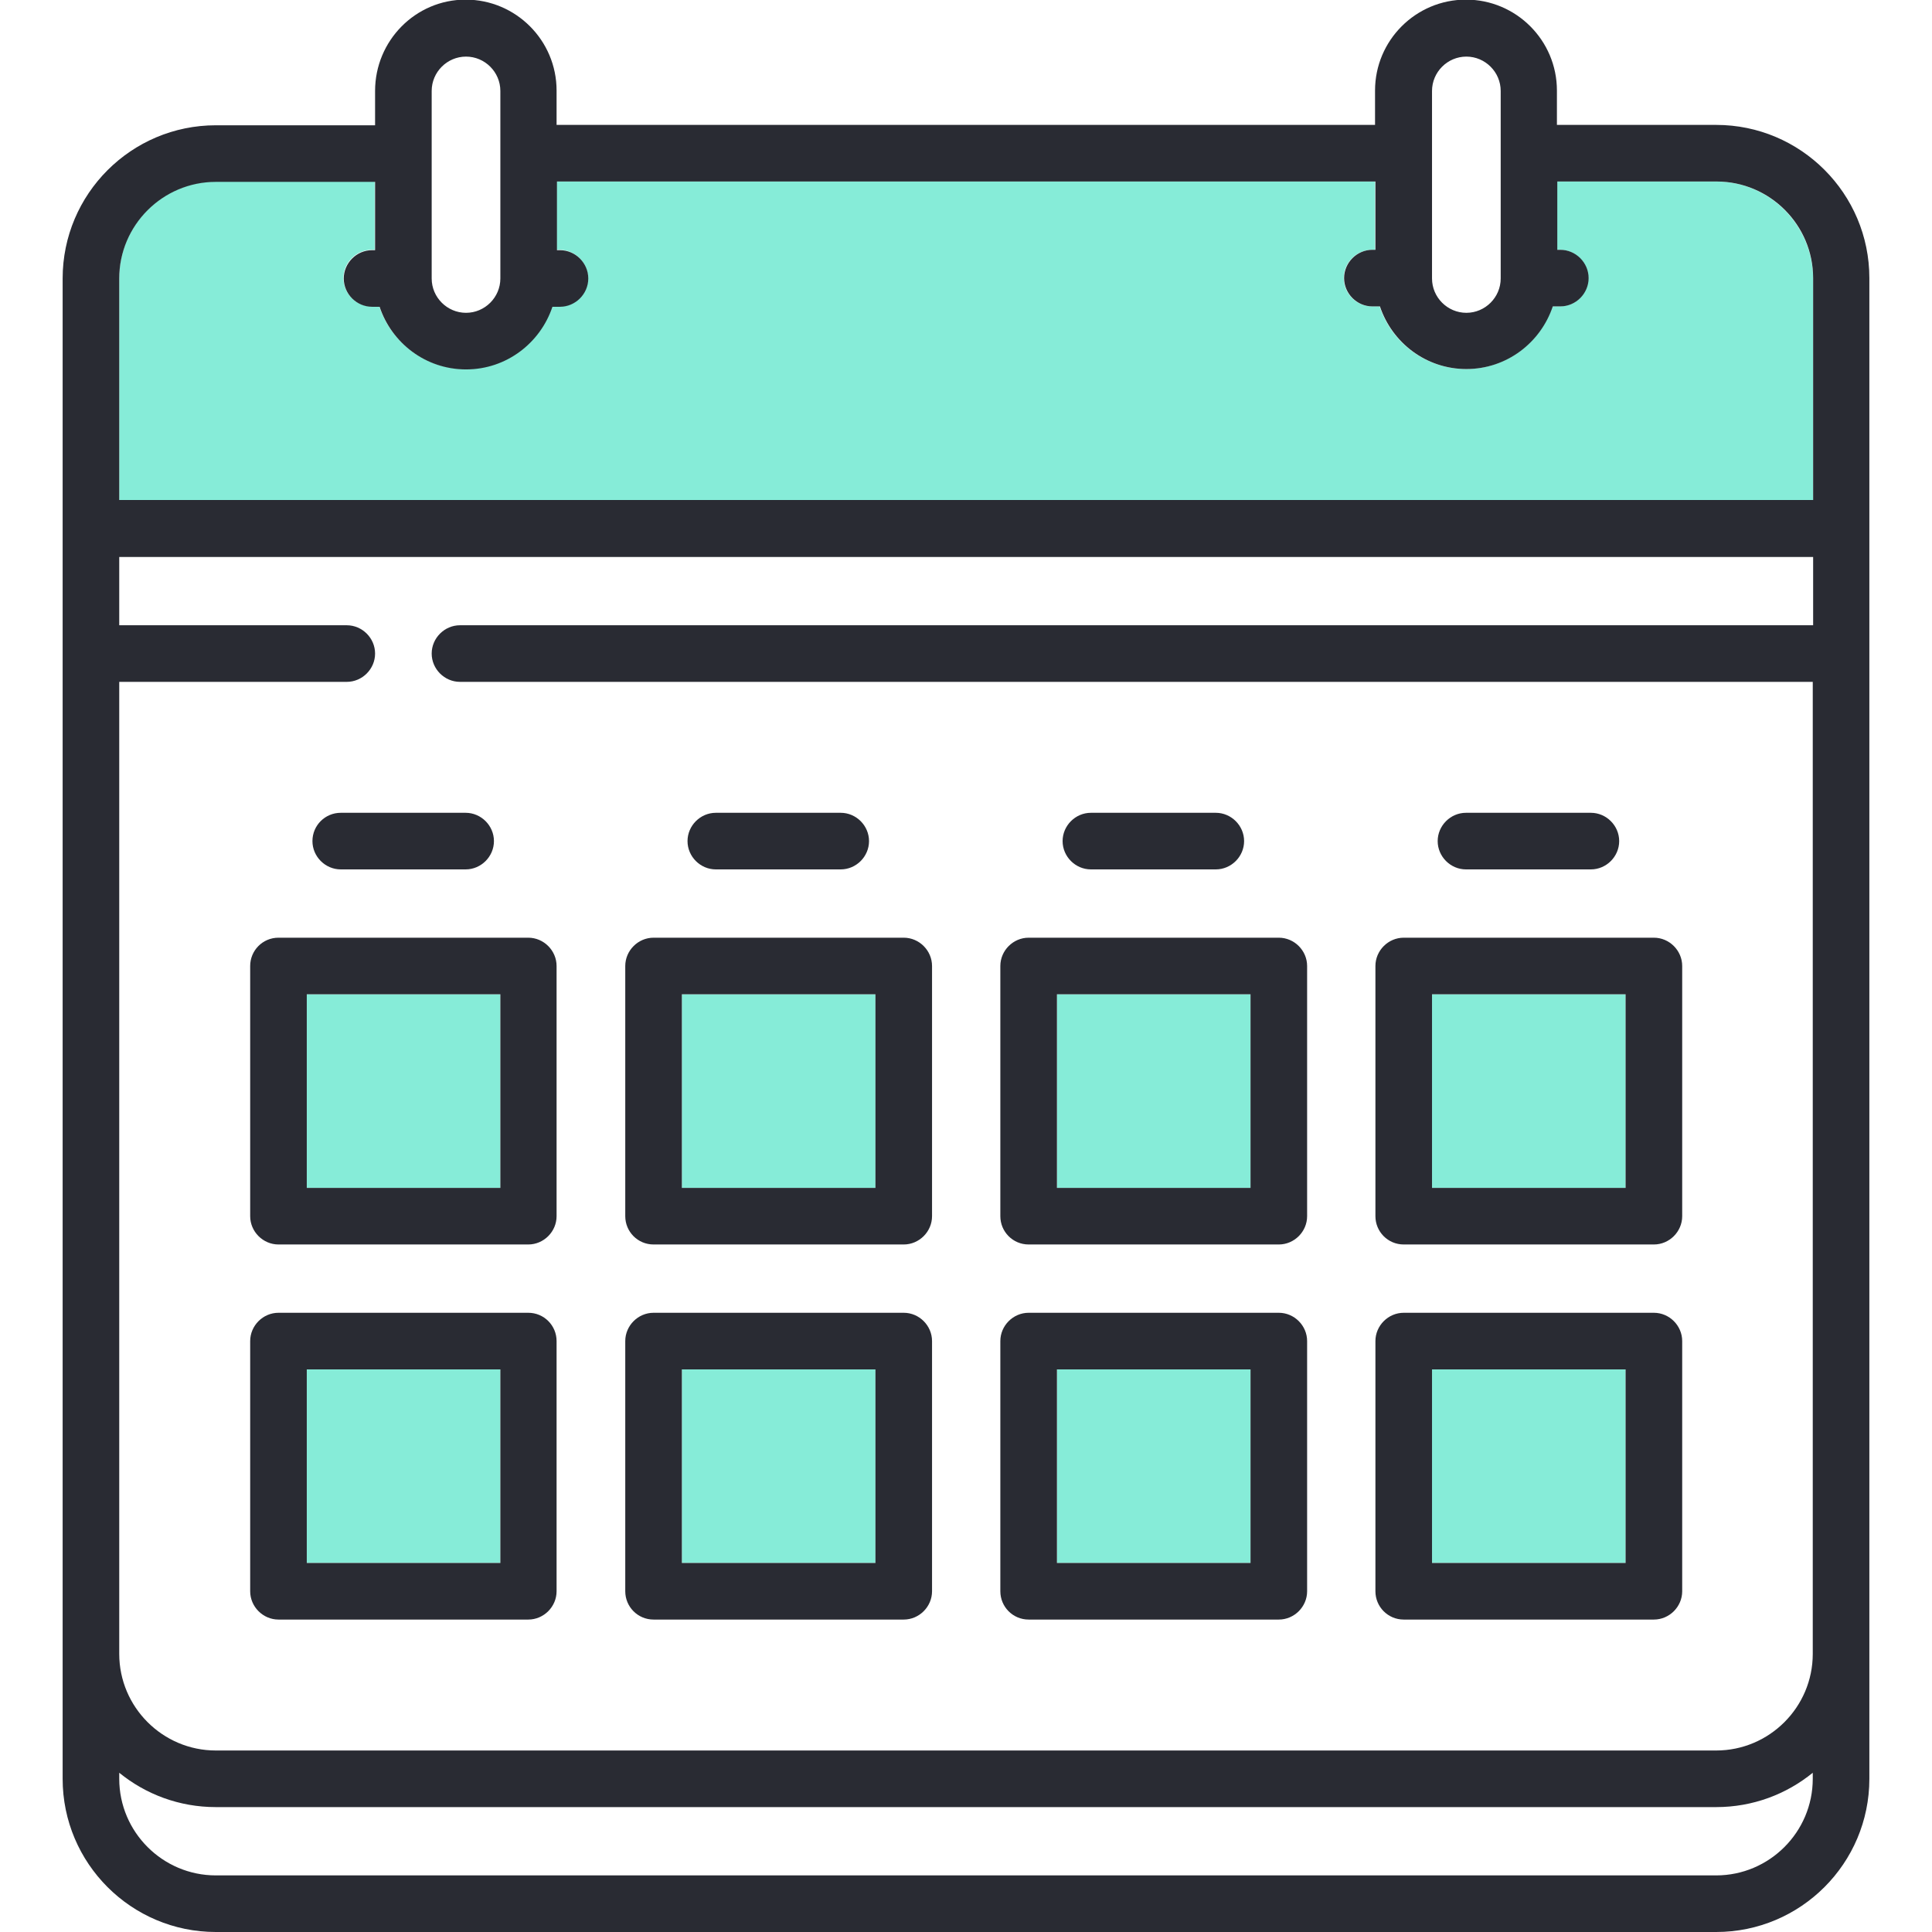
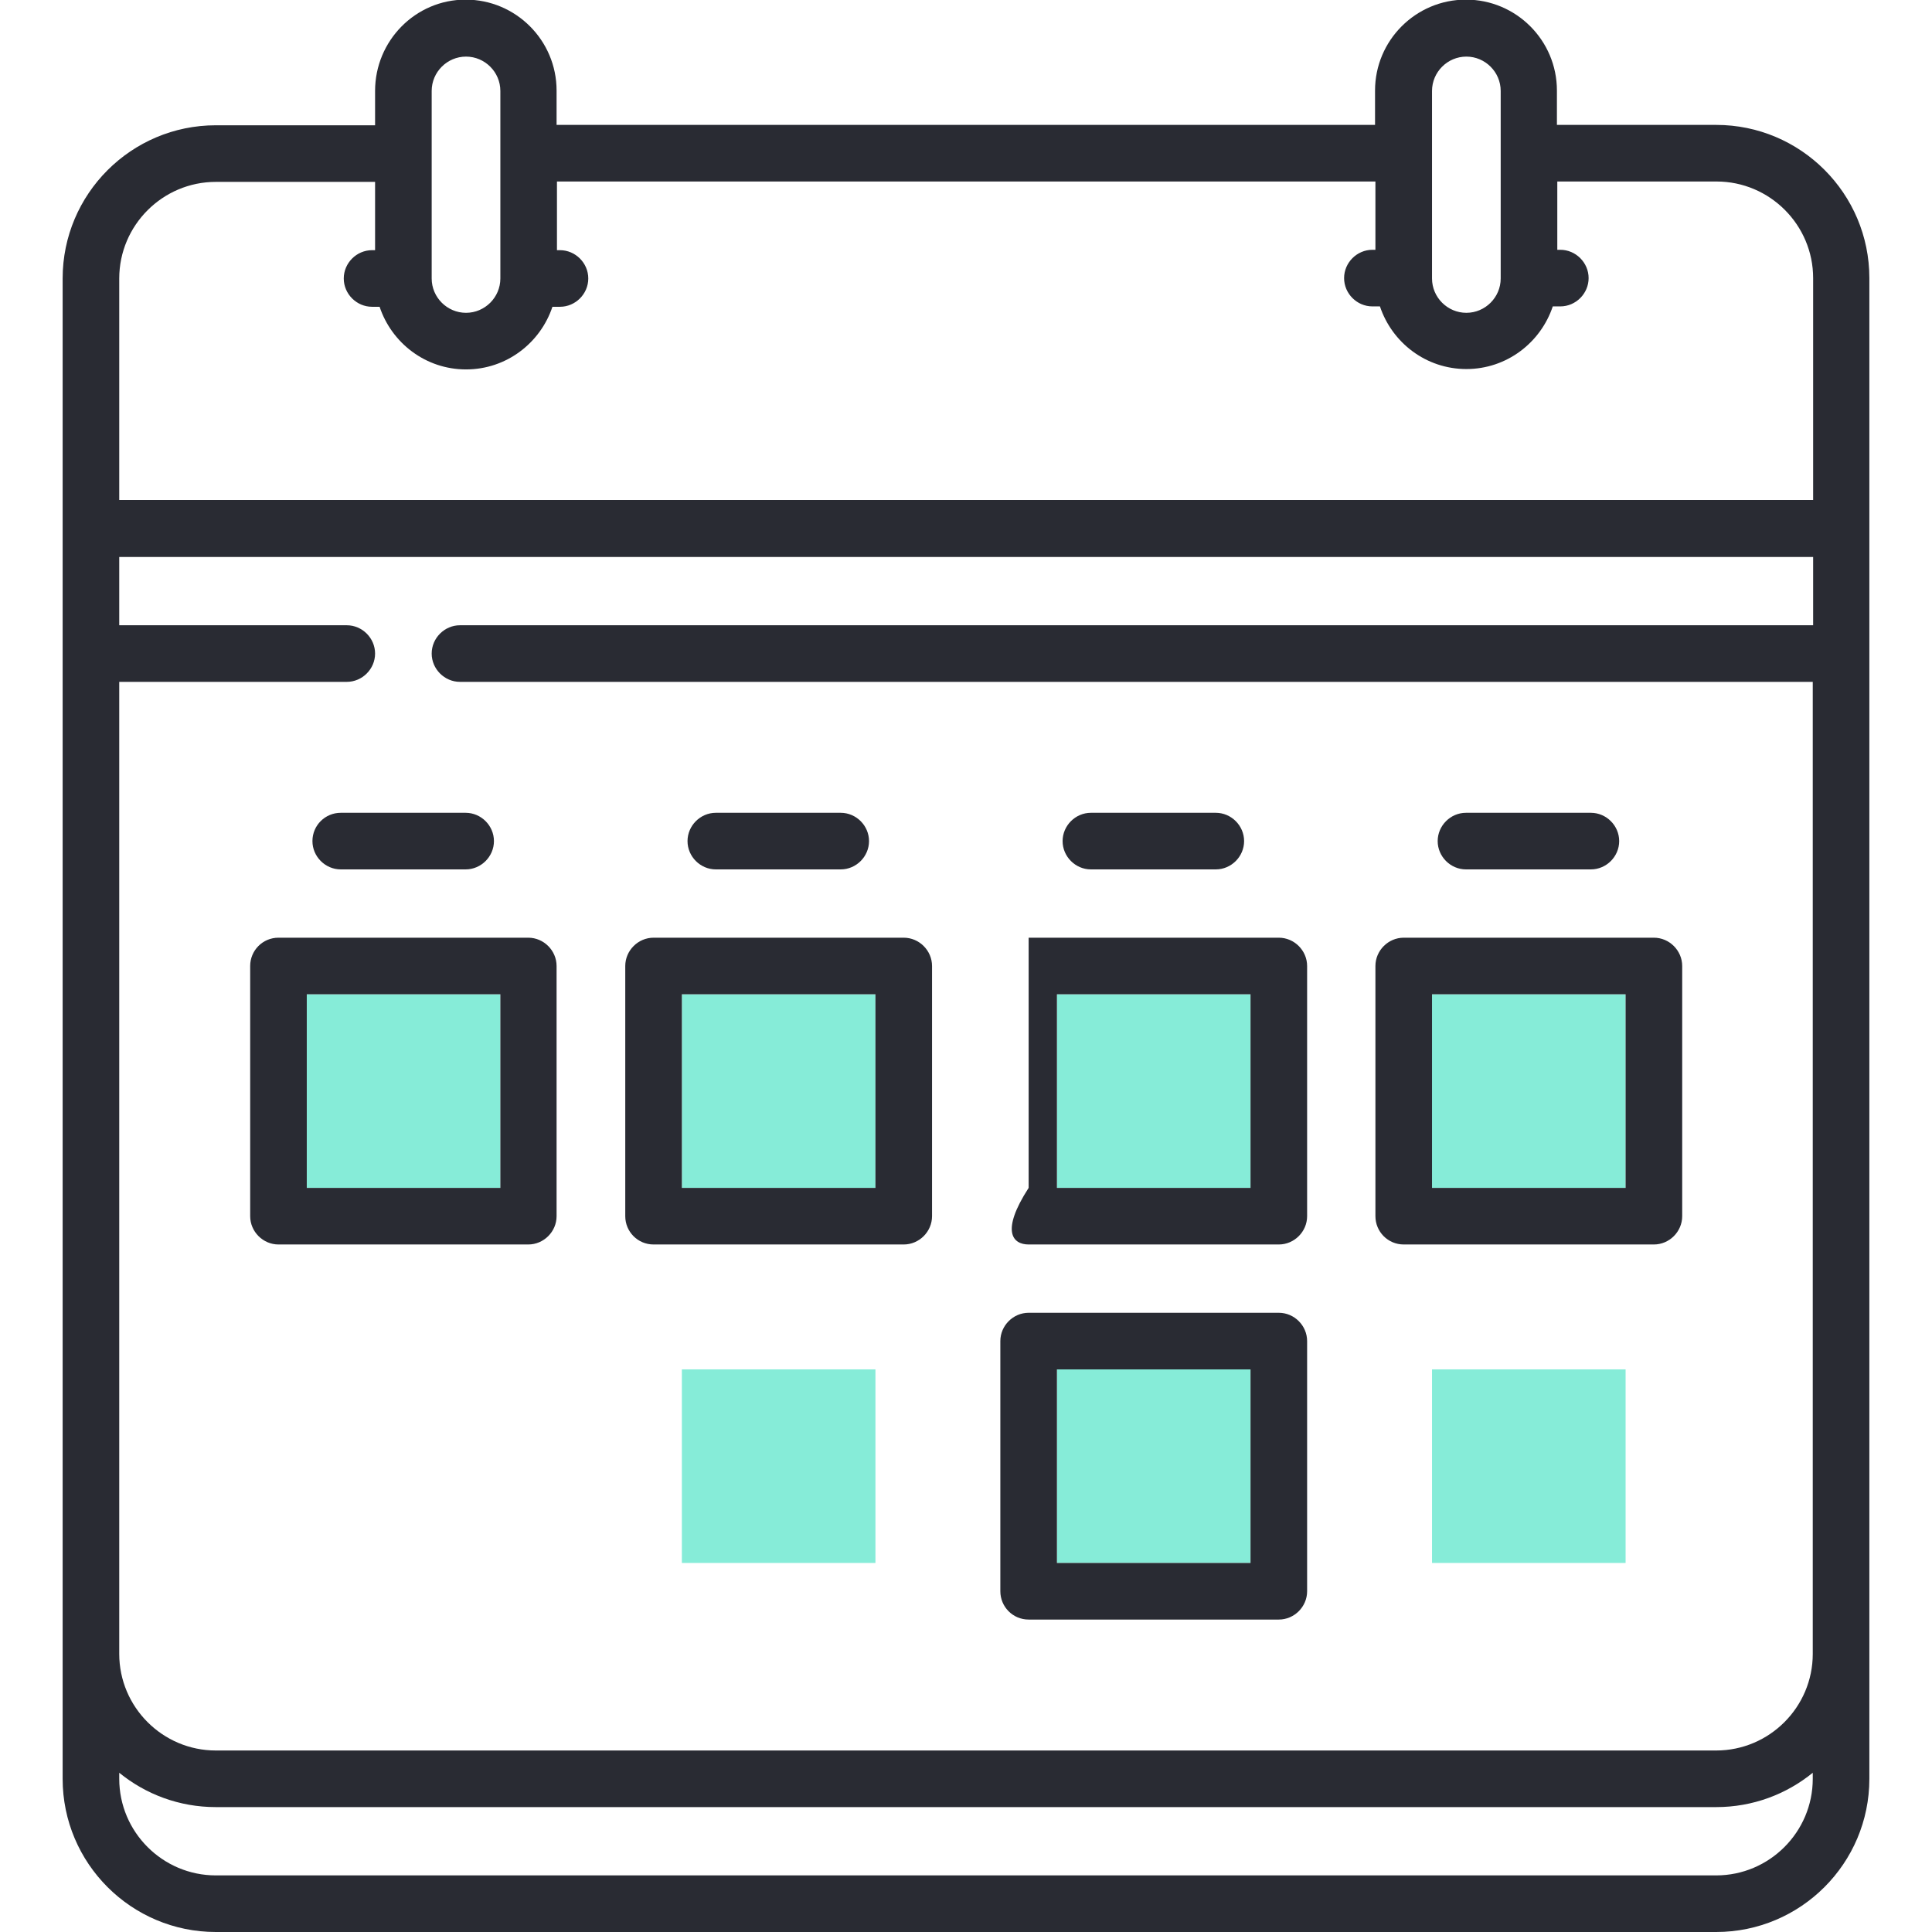
<svg xmlns="http://www.w3.org/2000/svg" version="1.1" id="Capa_1" x="0px" y="0px" viewBox="0 0 512 512" style="enable-background:new 0 0 512 512;" xml:space="preserve">
  <style type="text/css">
	.st0{fill:#86ECD8;}
	.st1{fill:#292B33;}
</style>
  <g>
    <rect x="379.5" y="263.5" class="st0" width="51.3" height="51.3" />
    <rect x="379.5" y="362.9" class="st0" width="51.3" height="51.3" />
    <rect x="280.1" y="263.5" class="st0" width="51.3" height="51.3" />
    <rect x="180.7" y="263.5" class="st0" width="51.3" height="51.3" />
-     <rect x="81.3" y="362.9" class="st0" width="51.3" height="51.3" />
    <rect x="280.1" y="362.9" class="st0" width="51.3" height="51.3" />
-     <path class="st0" d="M454.8,48.1h-42.2v18.1h0.8c4.1,0,7.5,3.4,7.5,7.5c0,4.1-3.4,7.5-7.5,7.5h-2c-3.2,9.6-12.2,16.6-22.9,16.6   c-10.7,0-19.7-7-22.9-16.6h-2c-4.1,0-7.5-3.4-7.5-7.5c0-4.1,3.4-7.5,7.5-7.5h0.8V48.1H147.5v18.1h0.8c4.1,0,7.5,3.4,7.5,7.5   c0,4.1-3.4,7.5-7.5,7.5h-2c-3.2,9.6-12.2,16.6-22.9,16.6c-10.7,0-19.7-7-22.9-16.6h-2c-4.1,0-7.5-3.4-7.5-7.5   c0-4.1,3.4-7.5,7.5-7.5h0.8V48.1H57.2c-14.1,0-25.6,11.5-25.6,25.6v58.8h448.9V73.8C480.4,59.6,468.9,48.1,454.8,48.1z" />
    <rect x="81.3" y="263.5" class="st0" width="51.3" height="51.3" />
    <rect x="180.7" y="362.9" class="st0" width="51.3" height="51.3" />
    <path class="st1" d="M495.4,140C495.4,140,495.4,140,495.4,140l0-66.3c0-22.4-18.2-40.6-40.6-40.6h-42.2v-9.1   c0-13.3-10.8-24.1-24.1-24.1c-13.3,0-24.1,10.8-24.1,24.1v9.1H147.5v-9.1c0-13.3-10.8-24.1-24.1-24.1S99.4,10.8,99.4,24.1v9.1H57.2   c-22.4,0-40.6,18.2-40.6,40.6v397.6c0,22.4,18.2,40.6,40.6,40.6h397.6c22.4,0,40.6-18.2,40.6-40.6V173.2c0,0,0,0,0,0s0,0,0,0   L495.4,140C495.4,140,495.4,140,495.4,140z M379.5,24.1L379.5,24.1c0-5,4.1-9.1,9.1-9.1c5,0,9.1,4.1,9.1,9.1v49.7c0,0,0,0,0,0   c0,0,0,0,0,0c0,5-4.1,9.1-9.1,9.1c-5,0-9.1-4.1-9.1-9.1c0,0,0,0,0,0c0,0,0,0,0,0V24.1z M114.4,24.1c0-5,4.1-9.1,9.1-9.1   c5,0,9.1,4.1,9.1,9.1v49.7c0,0,0,0,0,0c0,0,0,0,0,0c0,5-4.1,9.1-9.1,9.1c-5,0-9.1-4.1-9.1-9.1V24.1z M480.4,471.4   c0,14.1-11.5,25.6-25.6,25.6H57.2c-14.1,0-25.6-11.5-25.6-25.6v-1.6c7,5.7,15.9,9.1,25.6,9.1h397.6c9.7,0,18.6-3.4,25.6-9.1V471.4z    M480.4,165.7H121.9c-4.1,0-7.5,3.4-7.5,7.5c0,4.1,3.4,7.5,7.5,7.5h358.5v257.6c0,14.1-11.5,25.6-25.6,25.6H57.2   c-14.1,0-25.6-11.5-25.6-25.6V180.7h60.3c4.1,0,7.5-3.4,7.5-7.5c0-4.1-3.4-7.5-7.5-7.5H31.6v-18.1h448.9V165.7z M480.4,132.5H31.6   V73.8c0-14.1,11.5-25.6,25.6-25.6h42.2v18.1h-0.8c-4.1,0-7.5,3.4-7.5,7.5c0,4.1,3.4,7.5,7.5,7.5h2c3.2,9.6,12.2,16.6,22.9,16.6   c10.7,0,19.7-7,22.9-16.6h2c4.1,0,7.5-3.4,7.5-7.5c0-4.1-3.4-7.5-7.5-7.5h-0.8V48.1h216.9v18.1h-0.8c-4.1,0-7.5,3.4-7.5,7.5   c0,4.1,3.4,7.5,7.5,7.5h2c3.2,9.6,12.2,16.6,22.9,16.6c10.7,0,19.7-7,22.9-16.6h2c4.1,0,7.5-3.4,7.5-7.5c0-4.1-3.4-7.5-7.5-7.5   h-0.8V48.1h42.2c14.1,0,25.6,11.5,25.6,25.6V132.5z" />
    <path class="st1" d="M66.3,256v66.3c0,4.1,3.4,7.5,7.5,7.5H140c4.1,0,7.5-3.4,7.5-7.5V256c0-4.1-3.4-7.5-7.5-7.5H73.8   C69.6,248.5,66.3,251.9,66.3,256z M81.3,263.5h51.3v51.3H81.3V263.5z" />
    <path class="st1" d="M173.2,329.8h66.3c4.1,0,7.5-3.4,7.5-7.5V256c0-4.1-3.4-7.5-7.5-7.5h-66.3c-4.1,0-7.5,3.4-7.5,7.5v66.3   C165.7,326.4,169,329.8,173.2,329.8z M180.7,263.5h51.3v51.3h-51.3V263.5z" />
-     <path class="st1" d="M272.6,329.8h66.3c4.1,0,7.5-3.4,7.5-7.5V256c0-4.1-3.4-7.5-7.5-7.5h-66.3c-4.1,0-7.5,3.4-7.5,7.5v66.3   C265.1,326.4,268.4,329.8,272.6,329.8z M280.1,263.5h51.3v51.3h-51.3V263.5z" />
+     <path class="st1" d="M272.6,329.8h66.3c4.1,0,7.5-3.4,7.5-7.5V256c0-4.1-3.4-7.5-7.5-7.5h-66.3v66.3   C265.1,326.4,268.4,329.8,272.6,329.8z M280.1,263.5h51.3v51.3h-51.3V263.5z" />
    <path class="st1" d="M372,329.8h66.3c4.1,0,7.5-3.4,7.5-7.5V256c0-4.1-3.4-7.5-7.5-7.5H372c-4.1,0-7.5,3.4-7.5,7.5v66.3   C364.5,326.4,367.8,329.8,372,329.8z M379.5,263.5h51.3v51.3h-51.3V263.5z" />
-     <path class="st1" d="M140,347.9H73.8c-4.1,0-7.5,3.4-7.5,7.5v66.3c0,4.1,3.4,7.5,7.5,7.5H140c4.1,0,7.5-3.4,7.5-7.5v-66.3   C147.5,351.3,144.2,347.9,140,347.9z M132.5,414.2H81.3v-51.3h51.3V414.2z" />
-     <path class="st1" d="M173.2,429.2h66.3c4.1,0,7.5-3.4,7.5-7.5v-66.3c0-4.1-3.4-7.5-7.5-7.5h-66.3c-4.1,0-7.5,3.4-7.5,7.5v66.3   C165.7,425.8,169,429.2,173.2,429.2z M180.7,362.9h51.3v51.3h-51.3V362.9z" />
    <path class="st1" d="M272.6,429.2h66.3c4.1,0,7.5-3.4,7.5-7.5v-66.3c0-4.1-3.4-7.5-7.5-7.5h-66.3c-4.1,0-7.5,3.4-7.5,7.5v66.3   C265.1,425.8,268.4,429.2,272.6,429.2z M280.1,362.9h51.3v51.3h-51.3V362.9z" />
-     <path class="st1" d="M372,429.2h66.3c4.1,0,7.5-3.4,7.5-7.5v-66.3c0-4.1-3.4-7.5-7.5-7.5H372c-4.1,0-7.5,3.4-7.5,7.5v66.3   C364.5,425.8,367.8,429.2,372,429.2z M379.5,362.9h51.3v51.3h-51.3V362.9z" />
    <path class="st1" d="M82.8,222.9c0,4.1,3.4,7.5,7.5,7.5h33.1c4.1,0,7.5-3.4,7.5-7.5c0-4.1-3.4-7.5-7.5-7.5H90.3   C86.2,215.4,82.8,218.7,82.8,222.9z" />
    <path class="st1" d="M189.7,230.4h33.1c4.1,0,7.5-3.4,7.5-7.5c0-4.1-3.4-7.5-7.5-7.5h-33.1c-4.1,0-7.5,3.4-7.5,7.5   C182.2,227,185.6,230.4,189.7,230.4z" />
    <path class="st1" d="M289.1,230.4h33.1c4.1,0,7.5-3.4,7.5-7.5c0-4.1-3.4-7.5-7.5-7.5h-33.1c-4.1,0-7.5,3.4-7.5,7.5   C281.6,227,285,230.4,289.1,230.4z" />
    <path class="st1" d="M388.5,230.4h33.1c4.1,0,7.5-3.4,7.5-7.5c0-4.1-3.4-7.5-7.5-7.5h-33.1c-4.1,0-7.5,3.4-7.5,7.5   C381,227,384.4,230.4,388.5,230.4z" />
  </g>
</svg>